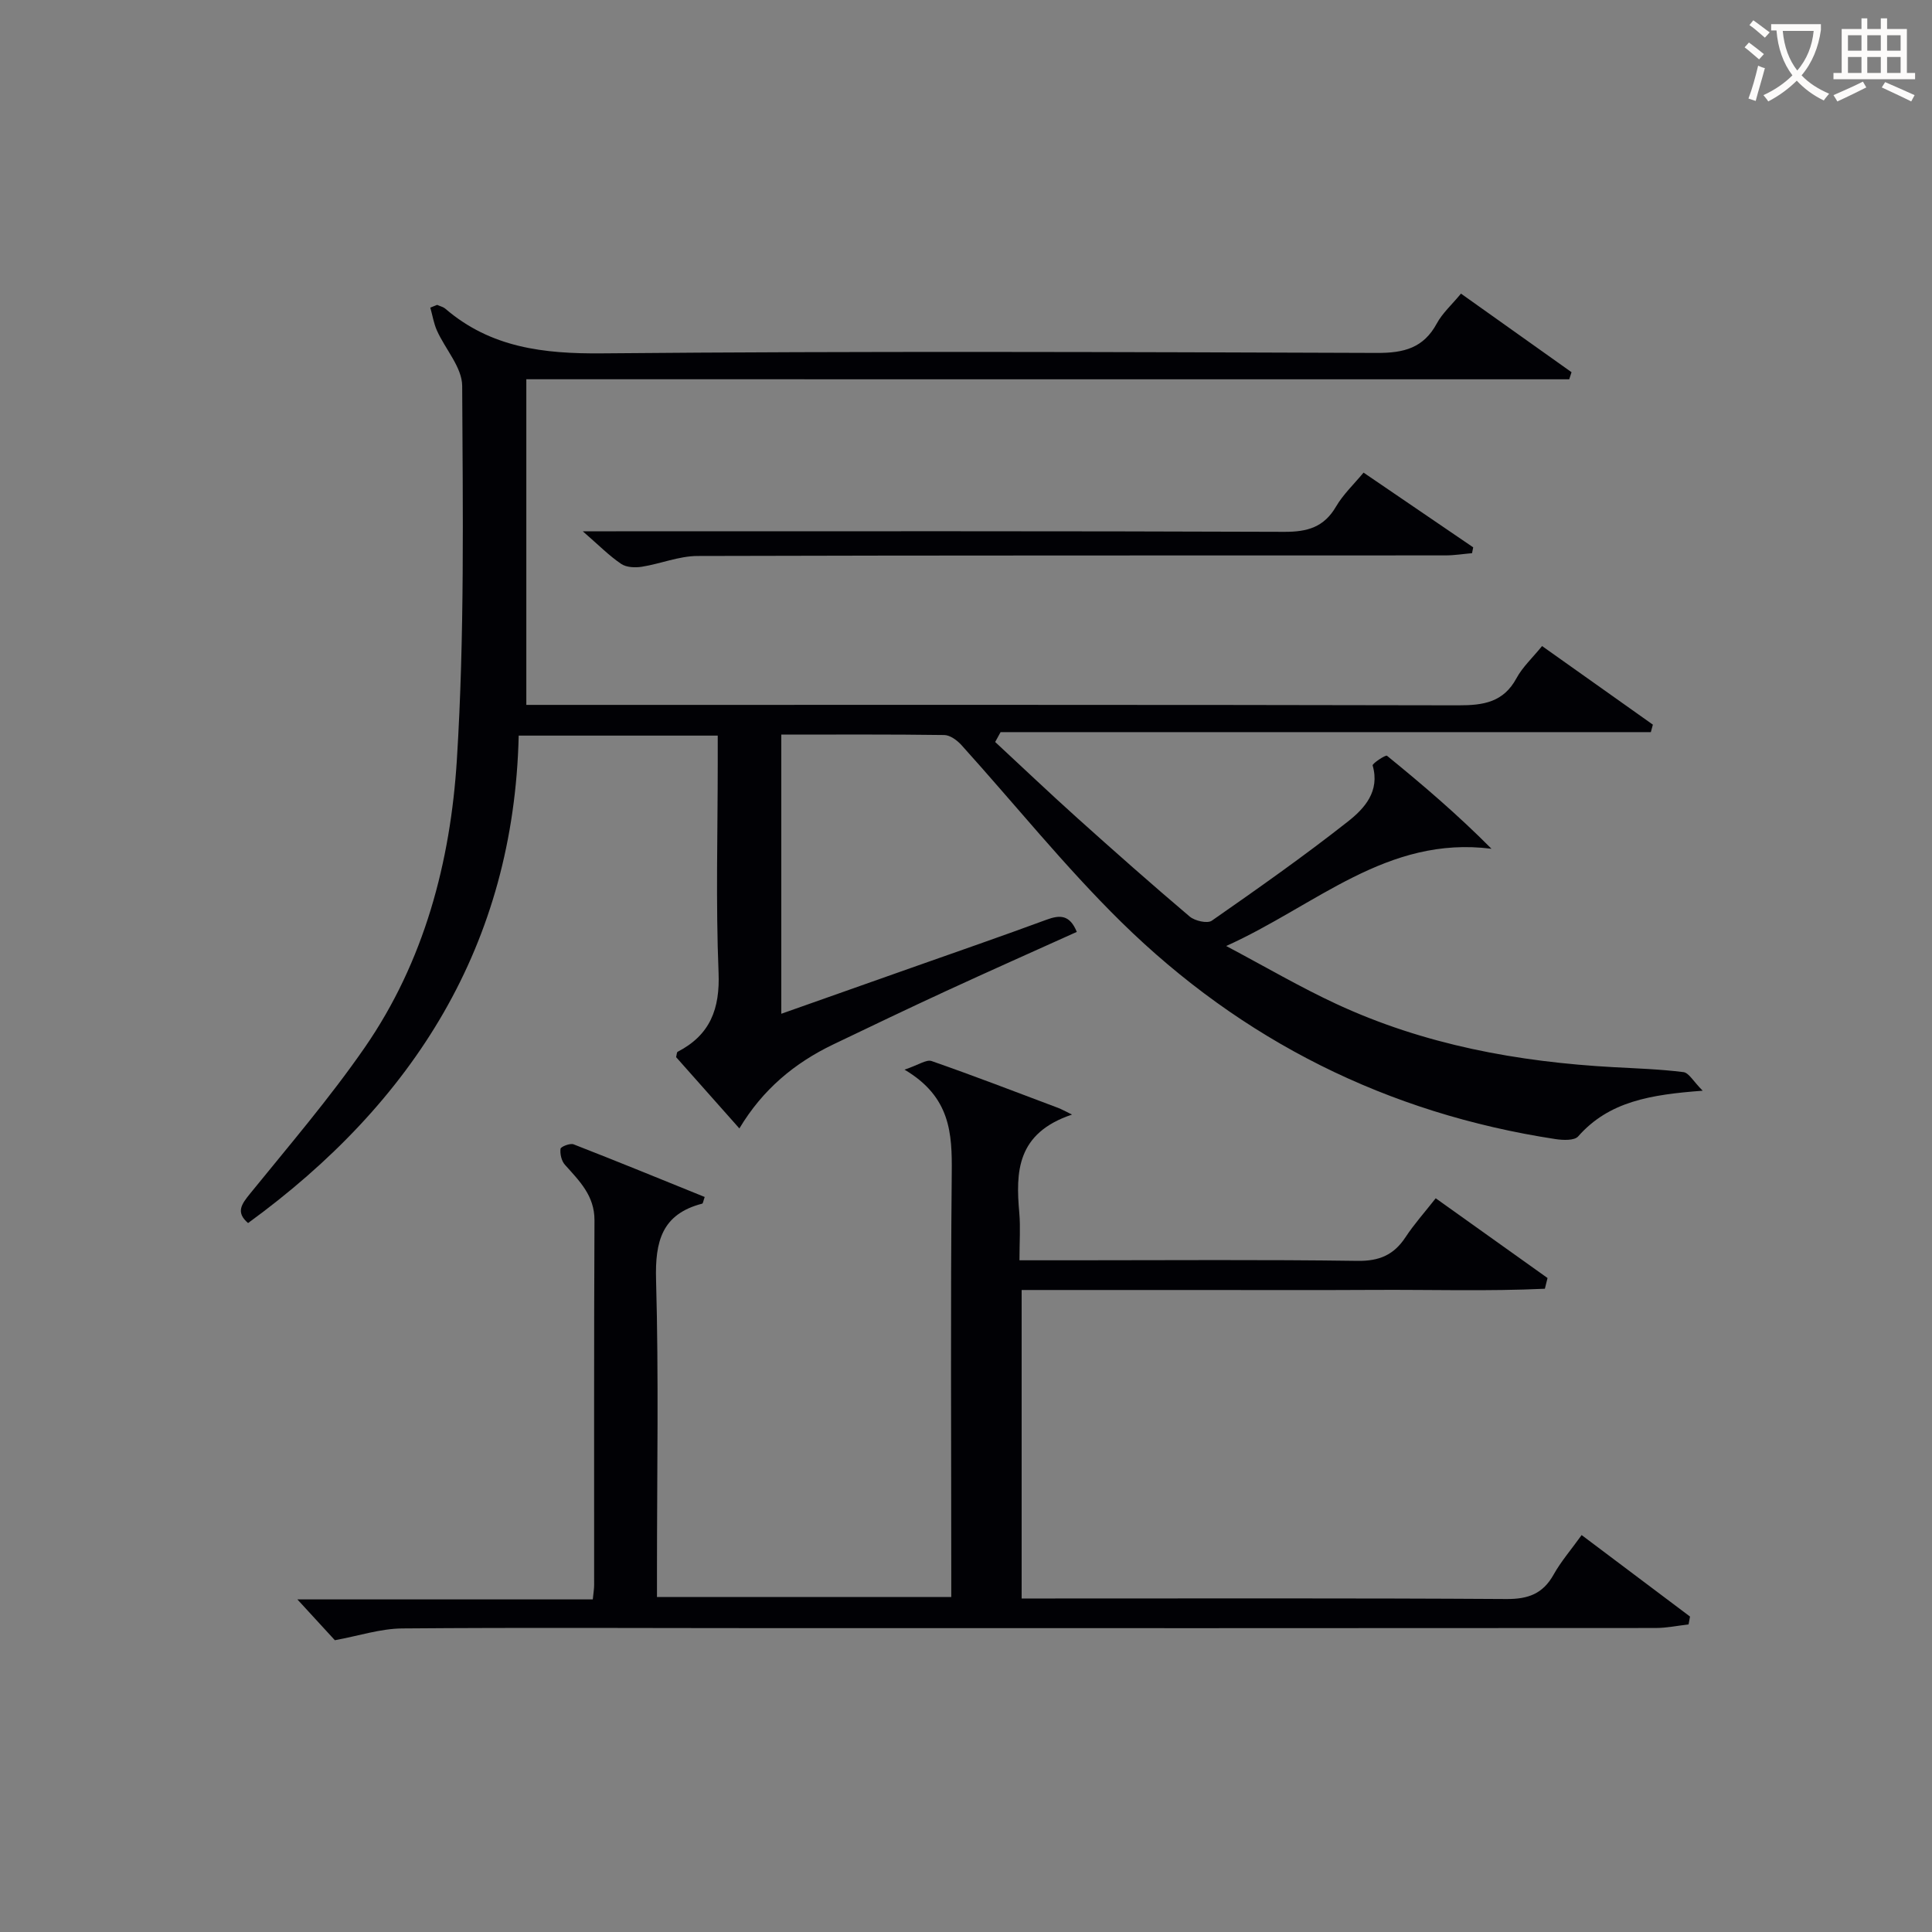
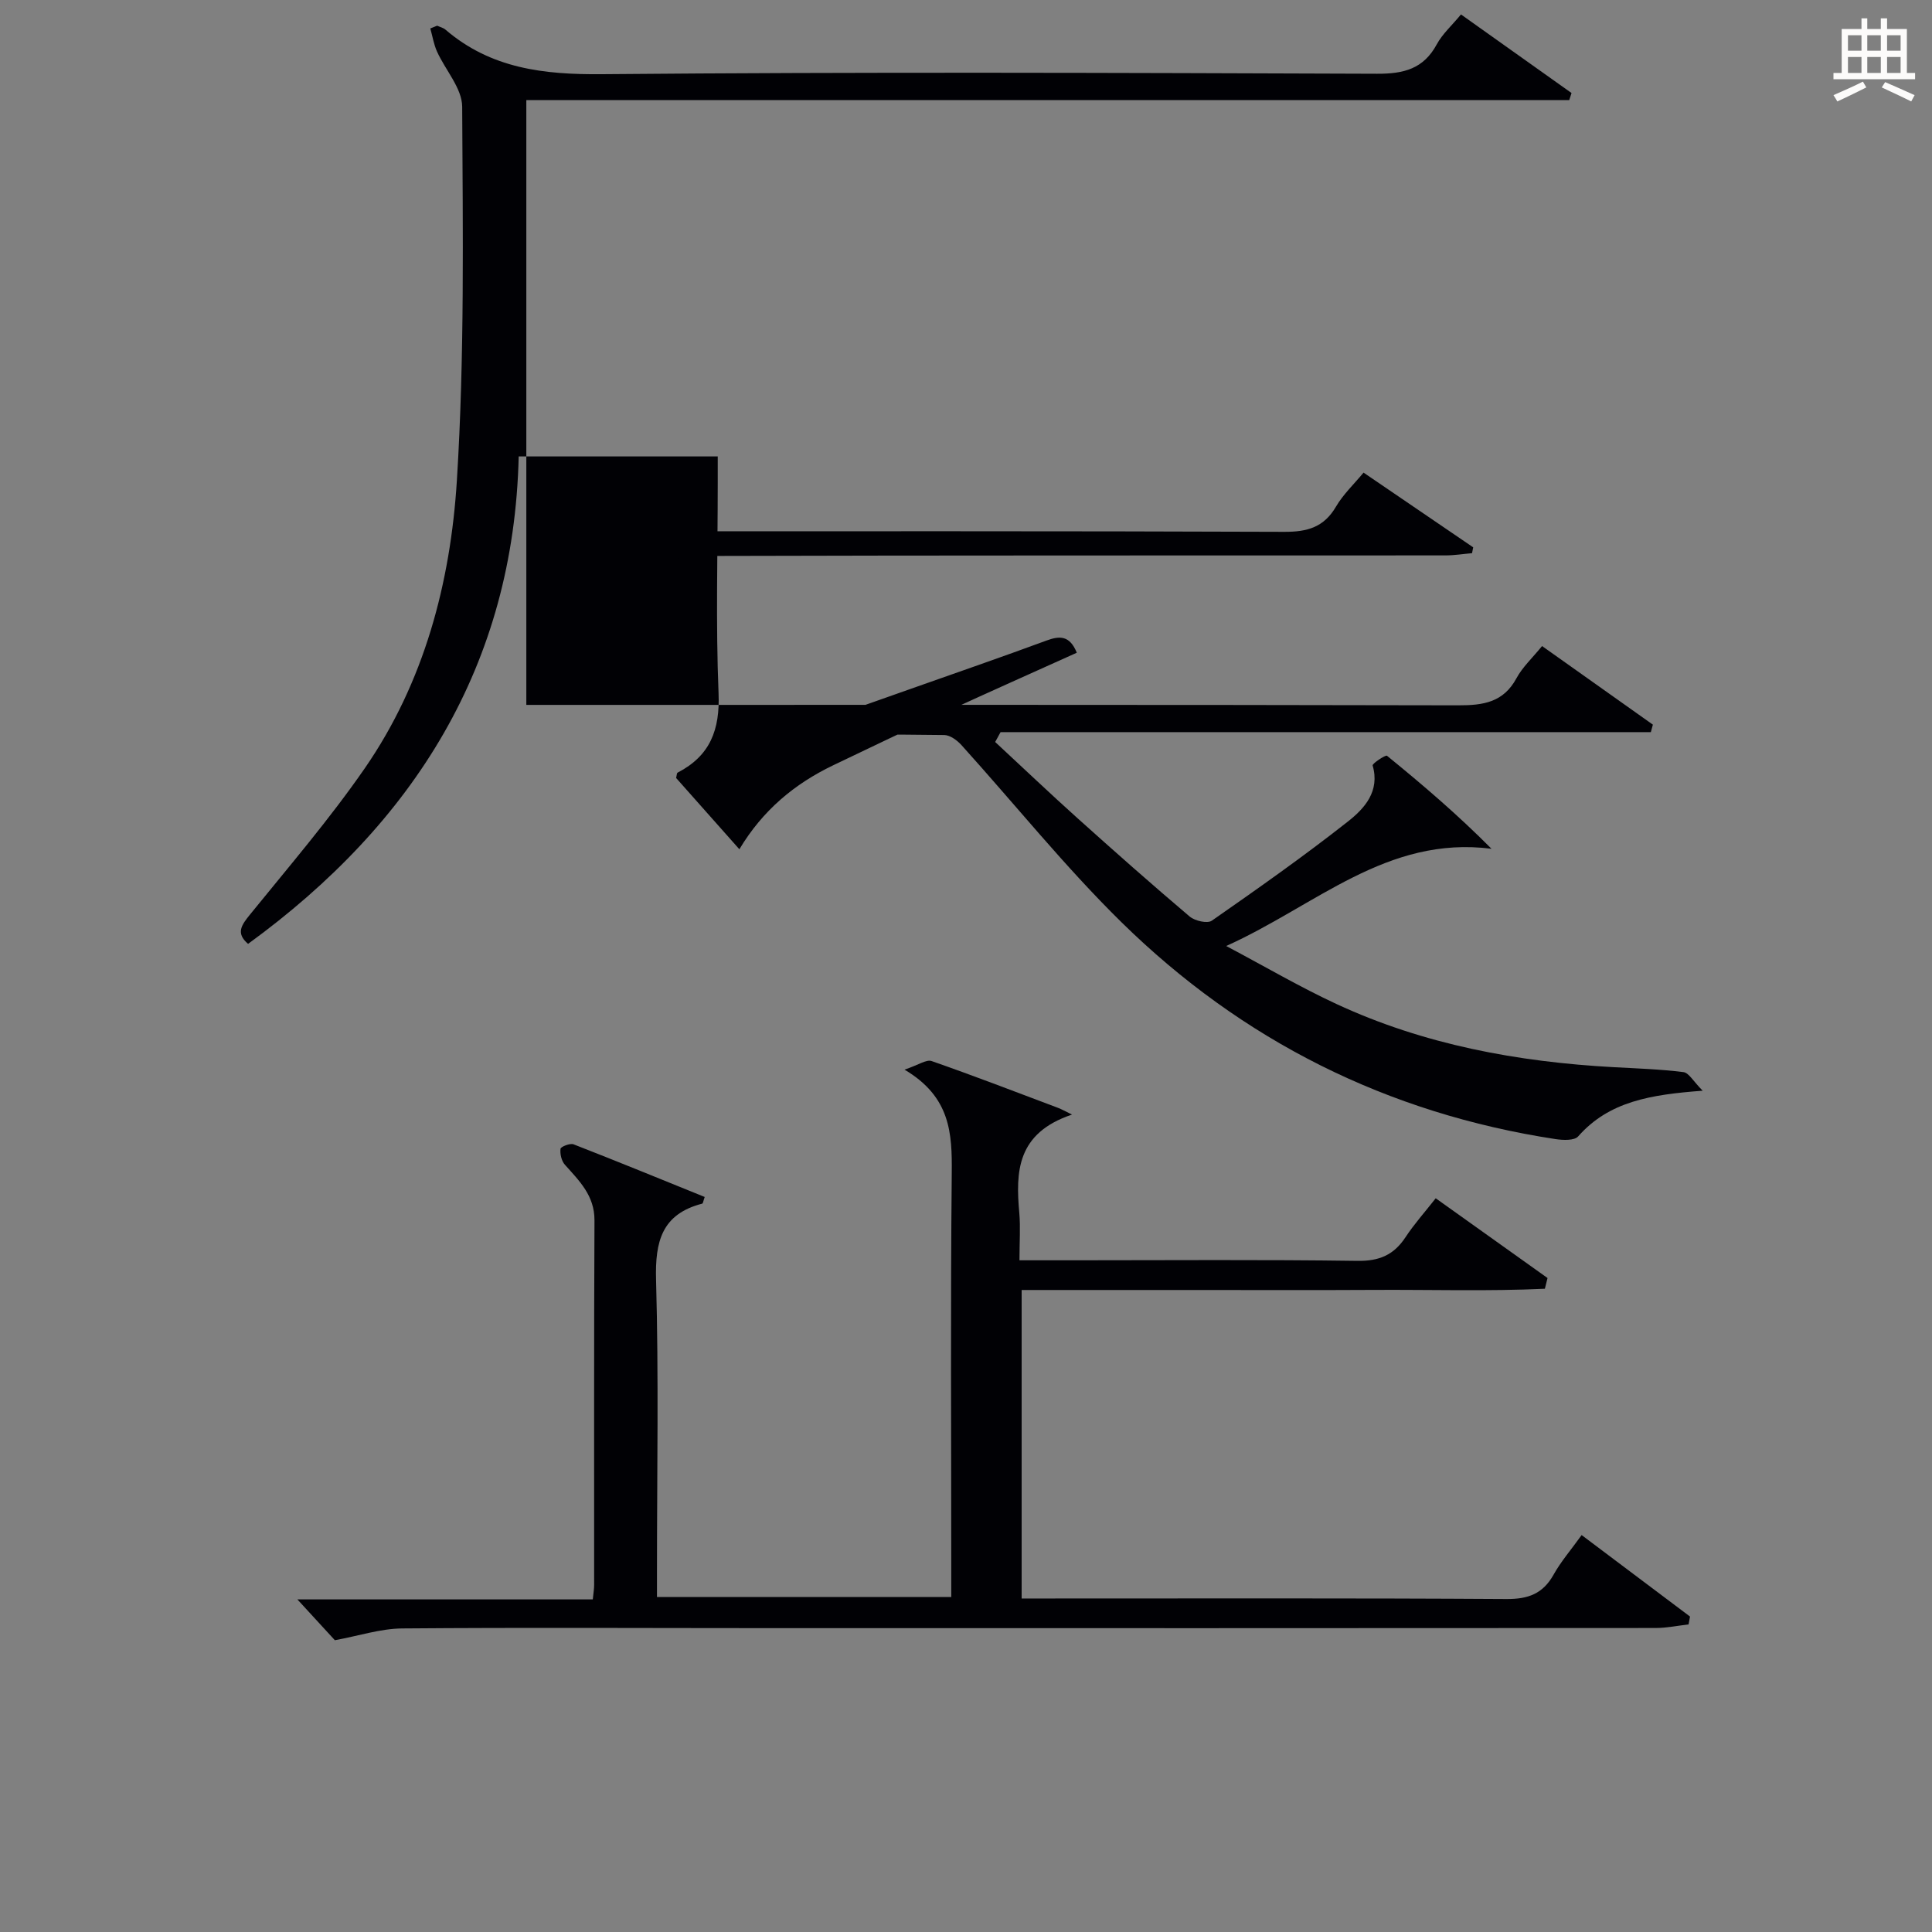
<svg xmlns="http://www.w3.org/2000/svg" enable-background="new 0 0 400 400" viewBox="0 0 400 400">
  <rect x="0" y="0" width="400" height="400" fill="#808080" stroke="none" />
  <g fill="#010105">
-     <path d="m108.97 78.52v67.42h5.49c62.49 0 124.98-.05 187.47.09 5.2.01 9.35-.62 12.05-5.63 1.24-2.29 3.27-4.16 5.29-6.64 7.73 5.49 15.34 10.88 22.94 16.27-.14.52-.28 1.03-.42 1.55-44.88 0-89.75 0-134.63 0-.37.68-.74 1.36-1.12 2.04 5.66 5.25 11.26 10.58 17 15.74 7.67 6.89 15.4 13.73 23.27 20.4 1.07.9 3.66 1.5 4.58.86 9.54-6.65 19.06-13.35 28.19-20.54 3.39-2.67 6.67-6.23 5.11-11.6-.11-.38 2.68-2.24 2.97-2.01 7.38 6 14.61 12.18 21.64 19.26-21.68-2.77-36.34 11.76-54.93 20.13 8.26 4.38 15.37 8.55 22.81 12 18.18 8.44 37.54 12 57.44 13.09 4.81.26 9.65.42 14.42 1.02 1.12.14 2.03 1.89 3.98 3.85-10.79.81-19.38 2.2-25.78 9.46-.78.89-3.13.79-4.67.56-34.8-5.31-64.91-20.37-89.92-44.94-11.72-11.52-22.06-24.43-33.1-36.65-.89-.98-2.34-2.05-3.54-2.07-11.14-.16-22.27-.09-33.75-.09v57.8c9.12-3.22 17.95-6.34 26.77-9.46 9.39-3.32 18.81-6.57 28.16-10.02 2.77-1.02 4.8-1.03 6.25 2.53-9.01 4.07-18.05 8.08-27.04 12.23-7.84 3.62-15.64 7.35-23.43 11.09-7.94 3.82-14.53 9.25-19.39 17.37-4.66-5.25-8.92-10.05-13.1-14.76.14-.53.13-1.02.32-1.11 6.73-3.48 8.78-8.87 8.47-16.43-.59-14.47-.17-28.99-.17-43.48 0-1.78 0-3.57 0-5.55-13.79 0-26.91 0-41.21 0-1 43.22-21.66 75.9-56.03 100.92-2.61-2.24-1.35-3.91.44-6.12 8.06-9.94 16.43-19.7 23.7-30.2 12.33-17.82 17.77-38.45 19.09-59.61 1.61-25.73 1.23-51.59 1.1-77.4-.02-3.82-3.49-7.58-5.22-11.44-.67-1.49-.93-3.17-1.38-4.76.47-.19.95-.38 1.42-.57.58.27 1.25.42 1.71.81 9.41 8.07 20.35 9.34 32.44 9.23 53.49-.48 106.98-.28 160.47-.09 5.51.02 9.59-1.01 12.34-6.09 1.16-2.15 3.1-3.87 5.01-6.19 7.69 5.47 15.29 10.87 22.89 16.27-.16.49-.32.98-.48 1.47-71.62-.01-143.23-.01-215.92-.01z" />
+     <path d="m108.97 78.52v67.42h5.49c62.49 0 124.98-.05 187.47.09 5.2.01 9.35-.62 12.05-5.63 1.24-2.29 3.27-4.16 5.29-6.64 7.73 5.49 15.34 10.88 22.94 16.27-.14.52-.28 1.03-.42 1.55-44.88 0-89.75 0-134.63 0-.37.68-.74 1.36-1.12 2.04 5.66 5.25 11.26 10.58 17 15.74 7.67 6.89 15.4 13.73 23.27 20.4 1.07.9 3.66 1.5 4.58.86 9.54-6.65 19.06-13.35 28.19-20.54 3.39-2.67 6.67-6.23 5.11-11.6-.11-.38 2.68-2.24 2.97-2.01 7.38 6 14.61 12.18 21.64 19.26-21.68-2.77-36.34 11.76-54.93 20.13 8.26 4.38 15.37 8.55 22.81 12 18.18 8.44 37.54 12 57.44 13.09 4.81.26 9.65.42 14.42 1.02 1.12.14 2.03 1.89 3.98 3.85-10.79.81-19.38 2.2-25.78 9.46-.78.89-3.13.79-4.67.56-34.8-5.31-64.91-20.37-89.92-44.94-11.72-11.52-22.06-24.43-33.1-36.65-.89-.98-2.34-2.05-3.54-2.07-11.14-.16-22.27-.09-33.75-.09c9.12-3.22 17.95-6.34 26.77-9.46 9.39-3.32 18.81-6.57 28.16-10.02 2.77-1.02 4.8-1.03 6.25 2.53-9.01 4.07-18.05 8.08-27.04 12.23-7.84 3.62-15.64 7.35-23.43 11.09-7.94 3.82-14.53 9.25-19.39 17.37-4.66-5.25-8.92-10.05-13.1-14.76.14-.53.13-1.02.32-1.11 6.73-3.48 8.78-8.87 8.47-16.43-.59-14.47-.17-28.99-.17-43.48 0-1.78 0-3.57 0-5.55-13.79 0-26.91 0-41.21 0-1 43.22-21.66 75.9-56.03 100.92-2.61-2.24-1.35-3.91.44-6.12 8.06-9.94 16.43-19.7 23.7-30.2 12.33-17.82 17.77-38.45 19.09-59.61 1.61-25.73 1.23-51.59 1.1-77.4-.02-3.82-3.49-7.58-5.22-11.44-.67-1.49-.93-3.17-1.38-4.76.47-.19.95-.38 1.42-.57.58.27 1.25.42 1.71.81 9.41 8.07 20.35 9.34 32.44 9.23 53.49-.48 106.98-.28 160.47-.09 5.51.02 9.59-1.01 12.34-6.09 1.16-2.15 3.1-3.87 5.01-6.19 7.69 5.47 15.29 10.87 22.89 16.27-.16.49-.32.98-.48 1.47-71.62-.01-143.23-.01-215.92-.01z" />
    <path d="m211.07 260.93h11.5c19.5 0 39-.16 58.5.12 4.5.06 7.51-1.23 9.92-4.89 1.8-2.74 4.02-5.21 6.26-8.07 7.94 5.66 15.54 11.08 23.15 16.51-.18.74-.37 1.48-.55 2.22-11.78.55-23.61.17-35.41.24-12.17.07-24.33.02-36.5.02-11.99 0-23.99 0-36.42 0v63.87h5.38c31.67 0 63.33-.09 95 .11 4.49.03 7.53-1.08 9.75-5.04 1.53-2.74 3.63-5.16 5.81-8.2 7.56 5.68 15 11.28 22.44 16.87-.1.54-.2 1.08-.3 1.63-2.28.26-4.56.74-6.84.74-61 .04-122 .04-183 .03-25.5 0-51-.15-76.5.06-4.5.04-9 1.54-13.93 2.44-2.17-2.37-5.06-5.51-7.76-8.45h61.16c.14-1.4.28-2.19.28-2.98.01-25.17-.05-50.33.07-75.5.02-5.12-3.12-8.15-6.12-11.51-.71-.79-1.04-2.23-.91-3.3.05-.44 1.98-1.21 2.7-.93 9.09 3.54 18.12 7.24 27.15 10.9-.3.85-.35 1.34-.51 1.38-8.37 2.16-9.78 7.83-9.56 15.78.56 19.98.19 39.99.19 59.99v5.68h60.93c0-1.78 0-3.53 0-5.29 0-27.5-.17-55 .1-82.5.08-8.19-.23-15.76-9.78-21.4 2.9-.97 4.53-2.16 5.61-1.78 8.77 3.06 17.45 6.4 26.15 9.68.79.3 1.52.72 2.92 1.4-11.48 3.85-11.68 11.85-10.91 20.42.25 2.95.03 5.96.03 9.75z" />
    <path d="m120.66 110h6.88c46.12 0 92.24-.07 138.36.11 4.79.02 8.21-.95 10.71-5.23 1.48-2.53 3.71-4.63 5.7-7.03 7.73 5.27 15.21 10.37 22.7 15.47-.08.4-.16.81-.24 1.21-1.84.16-3.68.46-5.51.46-51.61.03-103.23-.03-154.84.12-3.85.01-7.67 1.62-11.54 2.23-1.38.22-3.2.14-4.27-.59-2.46-1.66-4.57-3.81-7.95-6.75z" />
  </g>
-   <path d="m362.1 8.8c1.1.8 2.1 1.6 3.1 2.4l-1 1.1c-1.3-1.1-2.3-2-3-2.5zm1.9 4.8c.5.2.9.4 1.4.5-.6 2.3-1.3 4.5-1.9 6.8l-1.5-.5c.8-2.1 1.4-4.3 2-6.8zm-1-9.4c1.3.9 2.4 1.8 3.4 2.5l-1 1.1c-1.4-1.2-2.4-2.1-3.2-2.6zm3.7 2.2v-1.4h10.3v1.2c-.5 3.6-1.8 6.8-4 9.4 1.5 1.6 3.4 2.8 5.7 3.8-.3.4-.7.8-1.1 1.4-2.3-1.1-4.1-2.5-5.6-4.1-1.6 1.6-3.6 3.1-5.9 4.3-.3-.5-.7-.9-1-1.3 2.4-1.1 4.4-2.5 6-4.1-1.9-2.5-3-5.6-3.3-9.3h-1.1zm8.8 0h-6.4c.3 3.3 1.3 6 3 8.2 2-2.3 3.1-5.1 3.4-8.2z" fill="#fcfbfa" />
  <path d="m385.3 3.8h1.3v2.2h2.8v-2.2h1.3v2.2h4.1v9.1h1.7v1.3h-16.9v-1.3h1.7v-9.1h4.1v-2.2zm.4 13.1.7 1.2c-1.8.9-3.8 1.9-6 2.9-.2-.4-.5-.8-.8-1.3 2.3-1 4.3-1.9 6.1-2.8zm-3.1-6.4h2.8v-3.2h-2.8zm0 4.6h2.8v-3.3h-2.8zm4-4.6h2.8v-3.2h-2.8zm0 4.6h2.8v-3.3h-2.8zm3.7 1.9c2.1.9 4.1 1.8 6.1 2.7l-.7 1.3c-2.2-1.1-4.2-2-6.1-2.9zm3.2-9.7h-2.8v3.2h2.8zm-2.8 7.8h2.8v-3.3h-2.8z" fill="#fcfbfa" />
</svg>